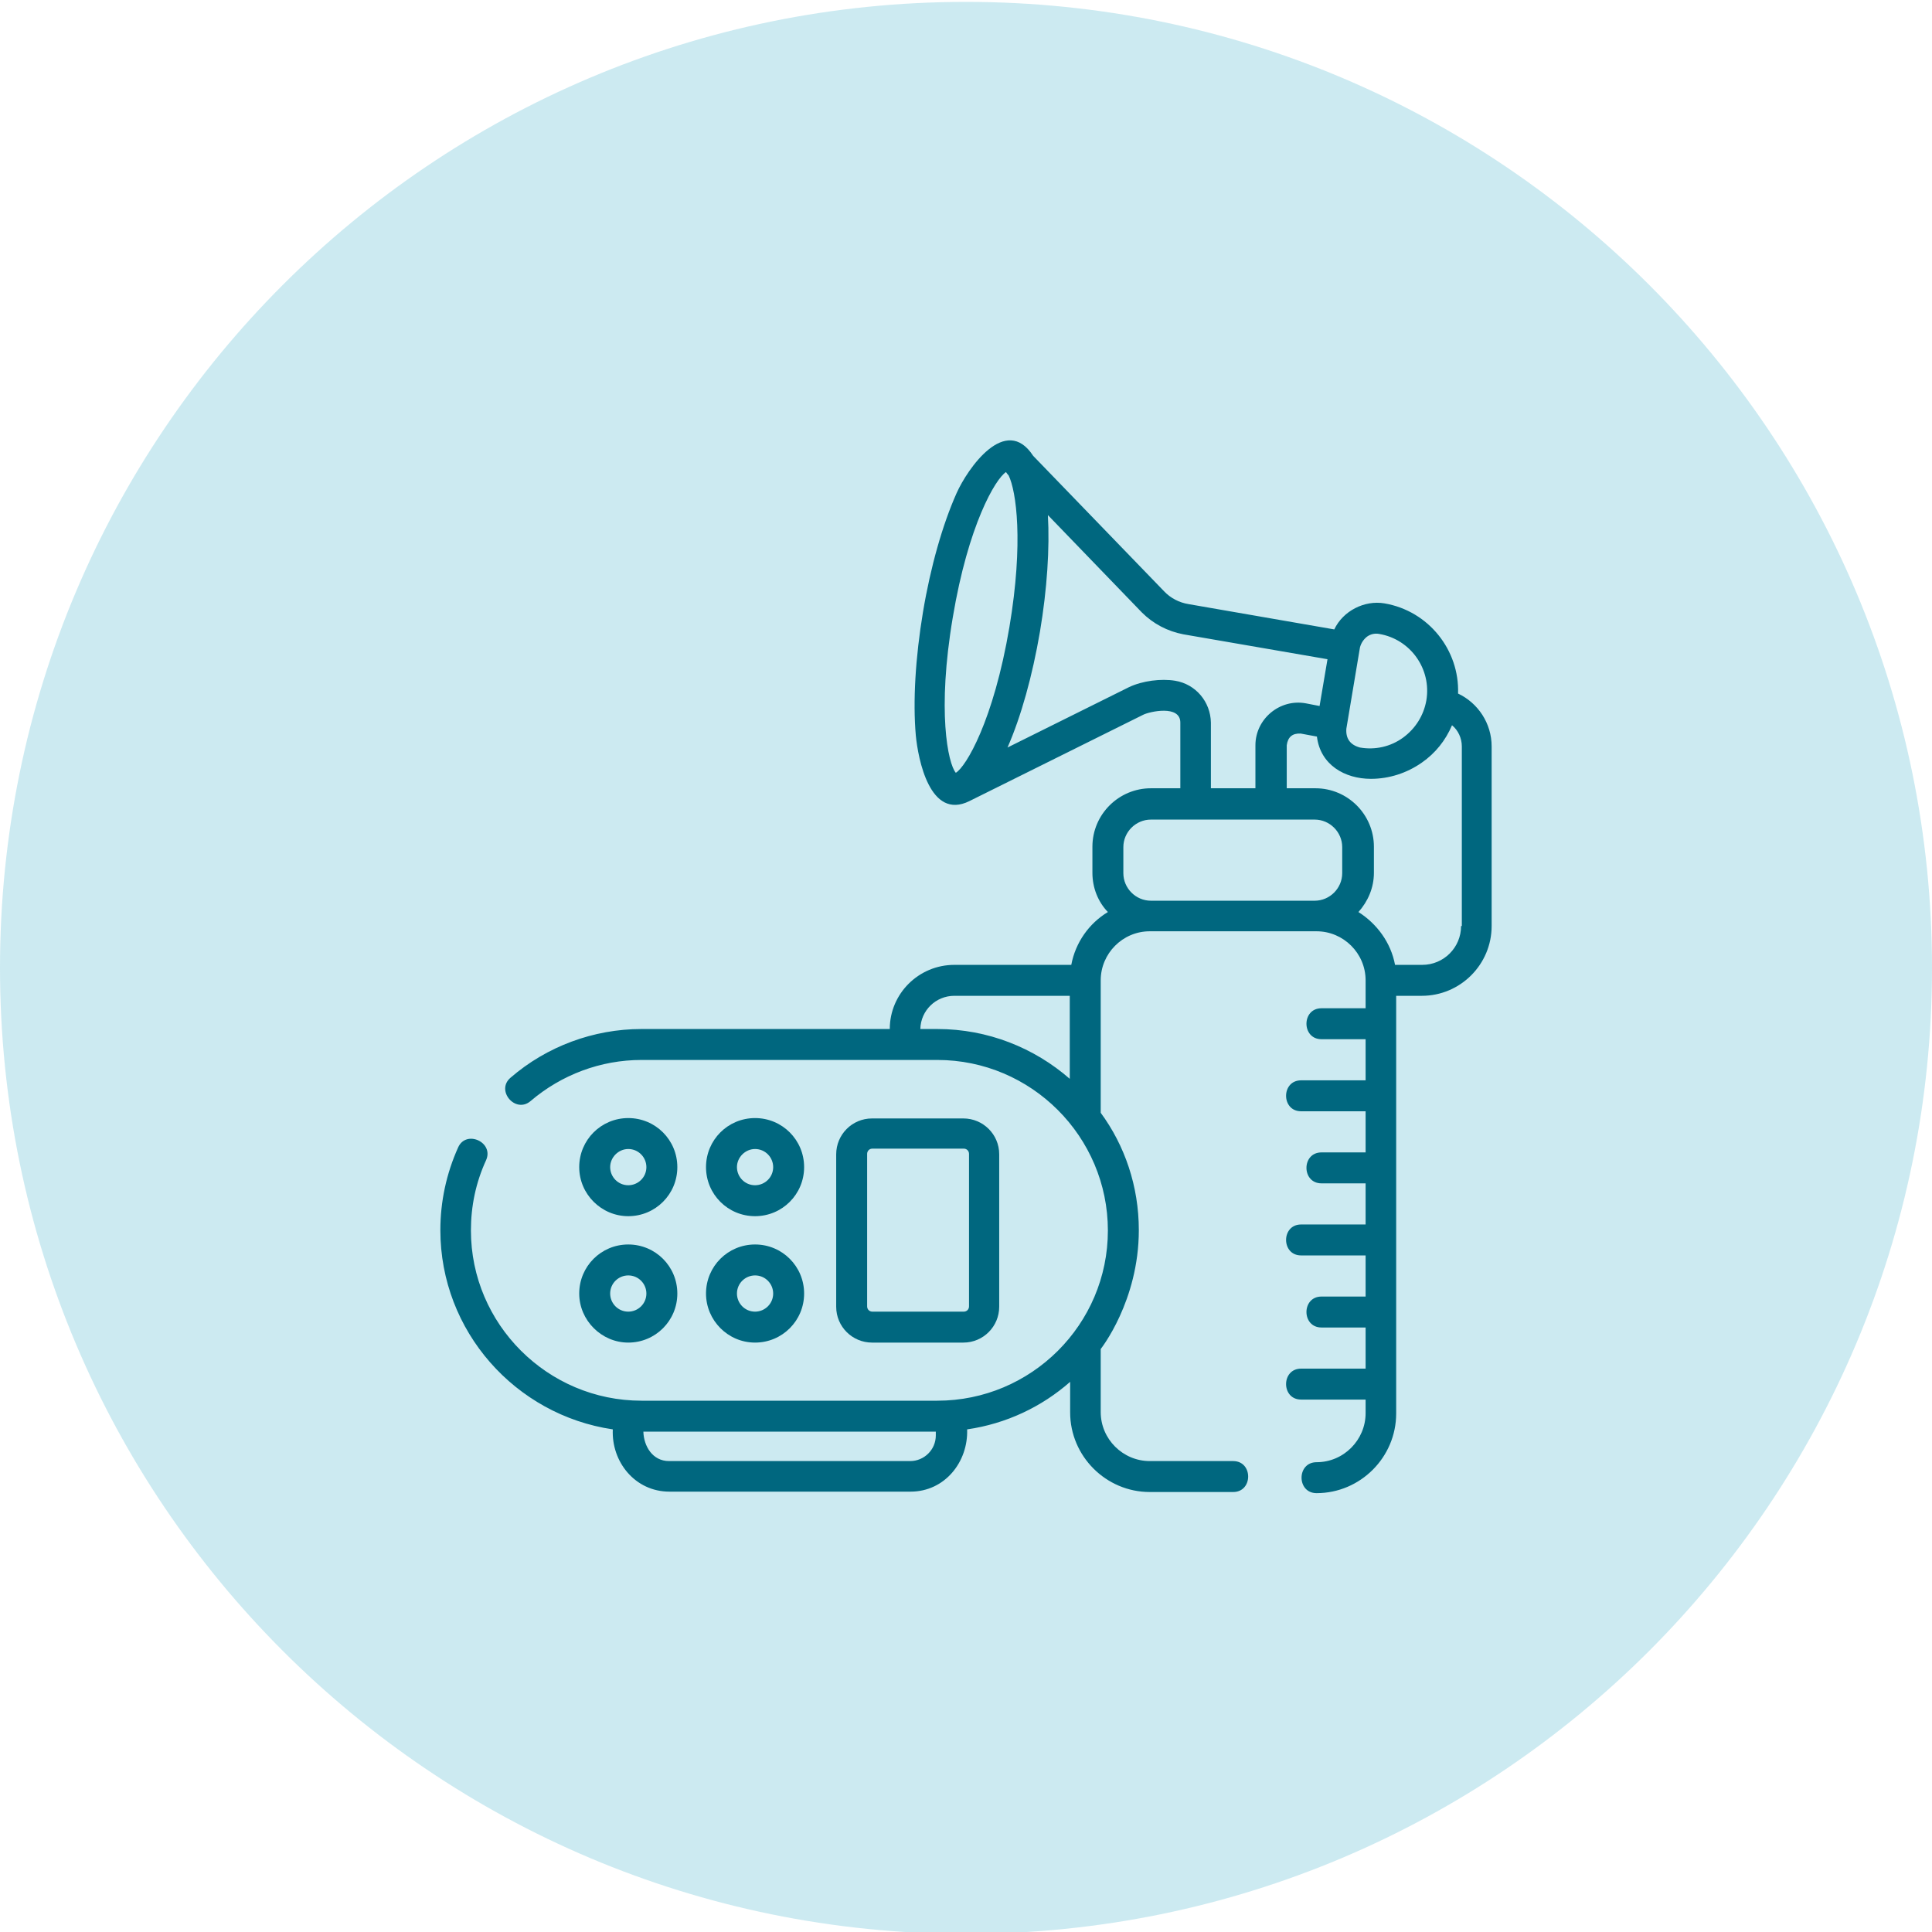
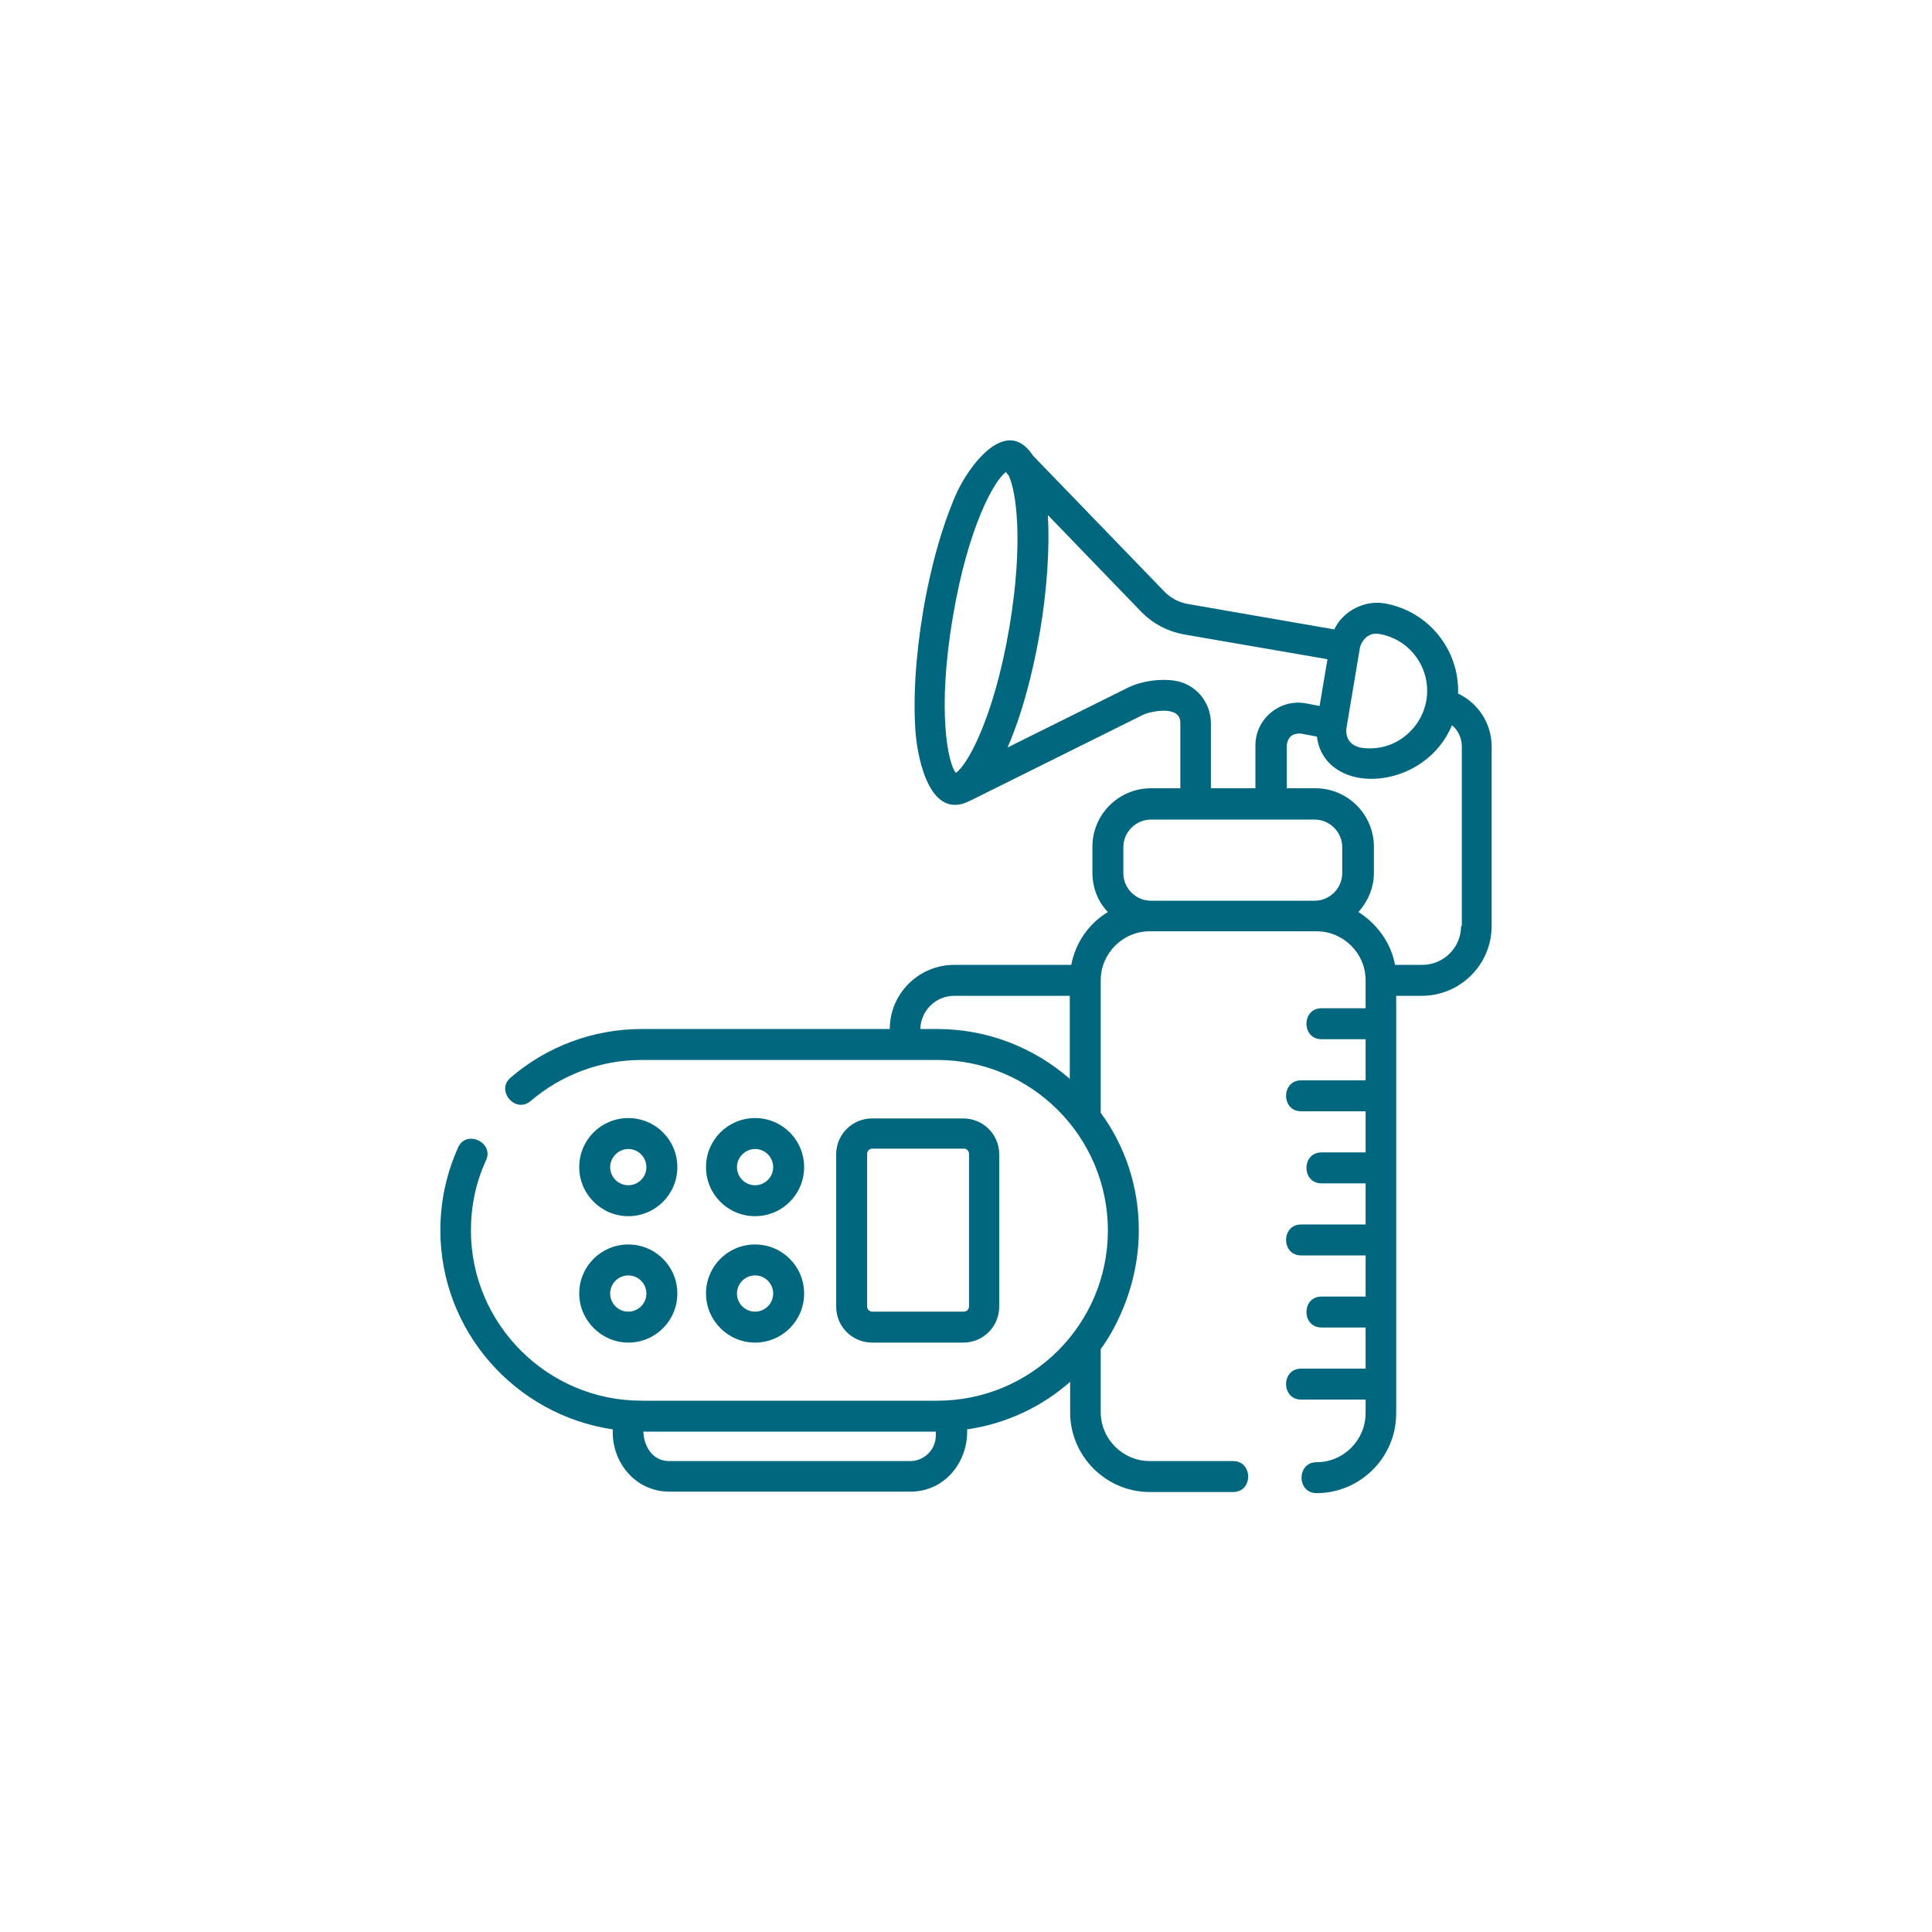
<svg xmlns="http://www.w3.org/2000/svg" version="1.1" id="Layer_1" x="0px" y="0px" viewBox="0 0 512 512" style="enable-background:new 0 0 512 512;" xml:space="preserve">
  <style type="text/css">
	.st0{opacity:0.2;fill:#0099BA;}
	.st1{fill:#00677F;}
</style>
-   <path class="st0" d="M256,512.5L256,512.5c-141.4,0-256-114.6-256-256l0,0c0-141.4,114.6-256,256-256l0,0c141.4,0,256,114.6,256,256  l0,0C512,397.9,397.4,512.5,256,512.5z" />
  <g>
    <path class="st1" d="M386.4,183.8c0.4-11.5-7.8-21.9-19.5-23.9c-5.3-0.9-11,2-13.3,6.9l-38.6-6.7c-2.5-0.4-4.8-1.6-6.5-3.4   l-34.7-35.9c-7.3-11.2-17.4,3.4-20.3,9.9c-3.7,8.3-6.9,19.5-8.9,31.5s-2.7,23.7-1.9,32.7c0.6,6.2,3.7,22.6,14.2,17.4l46.1-22.9   c1.6-0.8,9.8-2.7,9.8,2.1v17.4H305c-8.5,0-15.5,6.9-15.5,15.5v6.9c0,4,1.5,7.7,4.1,10.4c-5,3-8.6,8.1-9.7,14h-31   c-9.4,0-17.1,7.6-17.1,17H170c-12.7,0-25.1,4.6-34.7,12.9c-4,3.4,1.3,9.6,5.3,6.2c8.2-7,18.6-10.9,29.4-10.9h78.4   c24.9,0,45.2,20.3,45.2,45.2c0,24.9-20.3,45.1-45.2,45.1H170c-24.9,0-45.2-20.3-45.2-45.1c0-6.5,1.3-12.7,4-18.6   c2.2-4.8-5.3-8.2-7.4-3.4c-3.1,6.9-4.7,14.3-4.7,21.9c0,26.8,19.9,49,45.7,52.8c-0.4,8.6,5.9,16.5,15,16.5h63.9   c9.1,0,15.3-7.9,15-16.5c10.4-1.5,19.8-6,27.3-12.6v8.1c0,11.6,9.5,21.1,21.1,21.1h22.1c5.3,0,5.3-8.2,0-8.2h-22.1   c-7.1,0-13-5.8-13-13v-16.7c0,0,10.1-12.7,10.1-31.5c0-11.6-3.7-22.4-10.1-31.1v-35.1c0-7.1,5.8-13,13-13h44.2c7.1,0,13,5.8,13,13   v7.4h-11.7c-5.3,0-5.3,8.2,0,8.2h11.7v10.9h-17.1c-5.3,0-5.3,8.2,0,8.2h17.1v10.9h-11.7c-5.3,0-5.3,8.2,0,8.2h11.7v10.9h-17.1   c-5.3,0-5.3,8.2,0,8.2h17.1v10.9h-11.7c-5.3,0-5.3,8.2,0,8.2h11.7v10.9h-17.1c-5.3,0-5.3,8.2,0,8.2h17.1v3.6c0,7.1-5.8,13-13,13   c-5.3,0-5.3,8.2,0,8.2c11.6,0,21.1-9.5,21.1-21.1V263.9h6.8c10.2,0,18.5-8.3,18.5-18.5v-47.6C395.3,191.7,391.7,186.3,386.4,183.8   L386.4,183.8z M248,380.4c0,3.8-3.1,6.8-6.8,6.8h-63.9c-4.4,0-6.7-4-6.8-7.8H248V380.4z M248.4,272.7h-4.5c0.1-4.9,4.1-8.8,9-8.8   h30.6v22C274.1,277.7,261.8,272.7,248.4,272.7L248.4,272.7z M362.3,168.7c1-0.7,2.1-0.9,3.2-0.7c8.3,1.4,13.9,9.3,12.5,17.6   c-0.7,4-2.9,7.5-6.2,9.9c-3.3,2.4-7.4,3.3-11.4,2.6c-2.6-0.7-3.8-2.4-3.6-5l3.6-21.5C360.7,170.4,361.4,169.4,362.3,168.7z    M252.5,163.6c4.1-24.5,11.3-36.7,14.1-38.5c0.2,0.3,0.4,0.6,0.7,0.9c2,4.1,4,17.6,0.2,40.2c-4.2,24.8-11.5,37-14.2,38.6   C251.2,202.3,248.3,188.4,252.5,163.6L252.5,163.6z M311.4,180.4c-3.7-0.6-8.6,0-12.2,1.7l-32.2,16c3.6-8.2,6.6-19,8.6-30.7   c1.9-11.3,2.6-22.2,2.1-30.9l24.9,25.8c3,3,6.8,5,11,5.8l38.2,6.6l-2.1,12.4l-3.6-0.7c-6.9-1.3-13.4,4.1-13.4,11.1v11.4h-11.8   v-17.4C320.8,186,316.9,181.3,311.4,180.4z M305,238.7c-4,0-7.3-3.3-7.3-7.3v-6.9c0-4,3.3-7.3,7.3-7.3h43.4c4,0,7.3,3.3,7.3,7.3   v6.9c0,4-3.3,7.3-7.3,7.3H305z M387.2,245.4c0,5.7-4.6,10.3-10.3,10.3h-7.2c-1.1-5.9-4.8-10.9-9.7-14c2.5-2.8,4.1-6.4,4.1-10.4   v-6.9c0-8.5-6.9-15.5-15.5-15.5h-7.6v-11.4c0.3-2.2,1.5-3.2,3.7-3.1l4.3,0.8c0.9,7.5,7.4,11.2,14.3,11.2c4.8,0,9.5-1.5,13.5-4.3   c3.6-2.5,6.3-5.9,8-9.9c1.6,1.3,2.6,3.4,2.6,5.6V245.4z" />
    <path class="st1" d="M166.5,322.3c7.2,0,13-5.8,13-13s-5.8-13-13-13c-7.2,0-13,5.8-13,13C153.5,316.5,159.4,322.3,166.5,322.3z    M166.5,304.5c2.7,0,4.8,2.2,4.8,4.8c0,2.7-2.2,4.8-4.8,4.8c-2.7,0-4.8-2.2-4.8-4.8C161.7,306.7,163.9,304.5,166.5,304.5z" />
    <path class="st1" d="M200.1,322.3c7.2,0,13-5.8,13-13s-5.8-13-13-13c-7.2,0-13,5.8-13,13C187.1,316.5,192.9,322.3,200.1,322.3z    M200.1,304.5c2.7,0,4.8,2.2,4.8,4.8c0,2.7-2.2,4.8-4.8,4.8c-2.7,0-4.8-2.2-4.8-4.8C195.3,306.7,197.5,304.5,200.1,304.5z" />
    <path class="st1" d="M166.5,355.8c7.2,0,13-5.8,13-13s-5.8-13-13-13c-7.2,0-13,5.8-13,13C153.5,349.9,159.4,355.8,166.5,355.8z    M166.5,338c2.7,0,4.8,2.2,4.8,4.8c0,2.7-2.2,4.8-4.8,4.8c-2.7,0-4.8-2.2-4.8-4.8C161.7,340.1,163.9,338,166.5,338z" />
    <path class="st1" d="M200.1,355.8c7.2,0,13-5.8,13-13s-5.8-13-13-13c-7.2,0-13,5.8-13,13C187.1,349.9,192.9,355.8,200.1,355.8z    M200.1,338c2.7,0,4.8,2.2,4.8,4.8c0,2.7-2.2,4.8-4.8,4.8c-2.7,0-4.8-2.2-4.8-4.8C195.3,340.1,197.5,338,200.1,338z" />
    <path class="st1" d="M255.3,355.8c5.3,0,9.5-4.3,9.5-9.5v-40.4c0-5.3-4.3-9.5-9.5-9.5h-24.2c-5.3,0-9.5,4.3-9.5,9.5v40.4   c0,5.3,4.3,9.5,9.5,9.5H255.3z M229.8,346.2v-40.4c0-0.8,0.6-1.4,1.4-1.4h24.2c0.8,0,1.4,0.6,1.4,1.4v40.4c0,0.8-0.6,1.4-1.4,1.4   h-24.2C230.4,347.6,229.8,347,229.8,346.2z" />
  </g>
</svg>